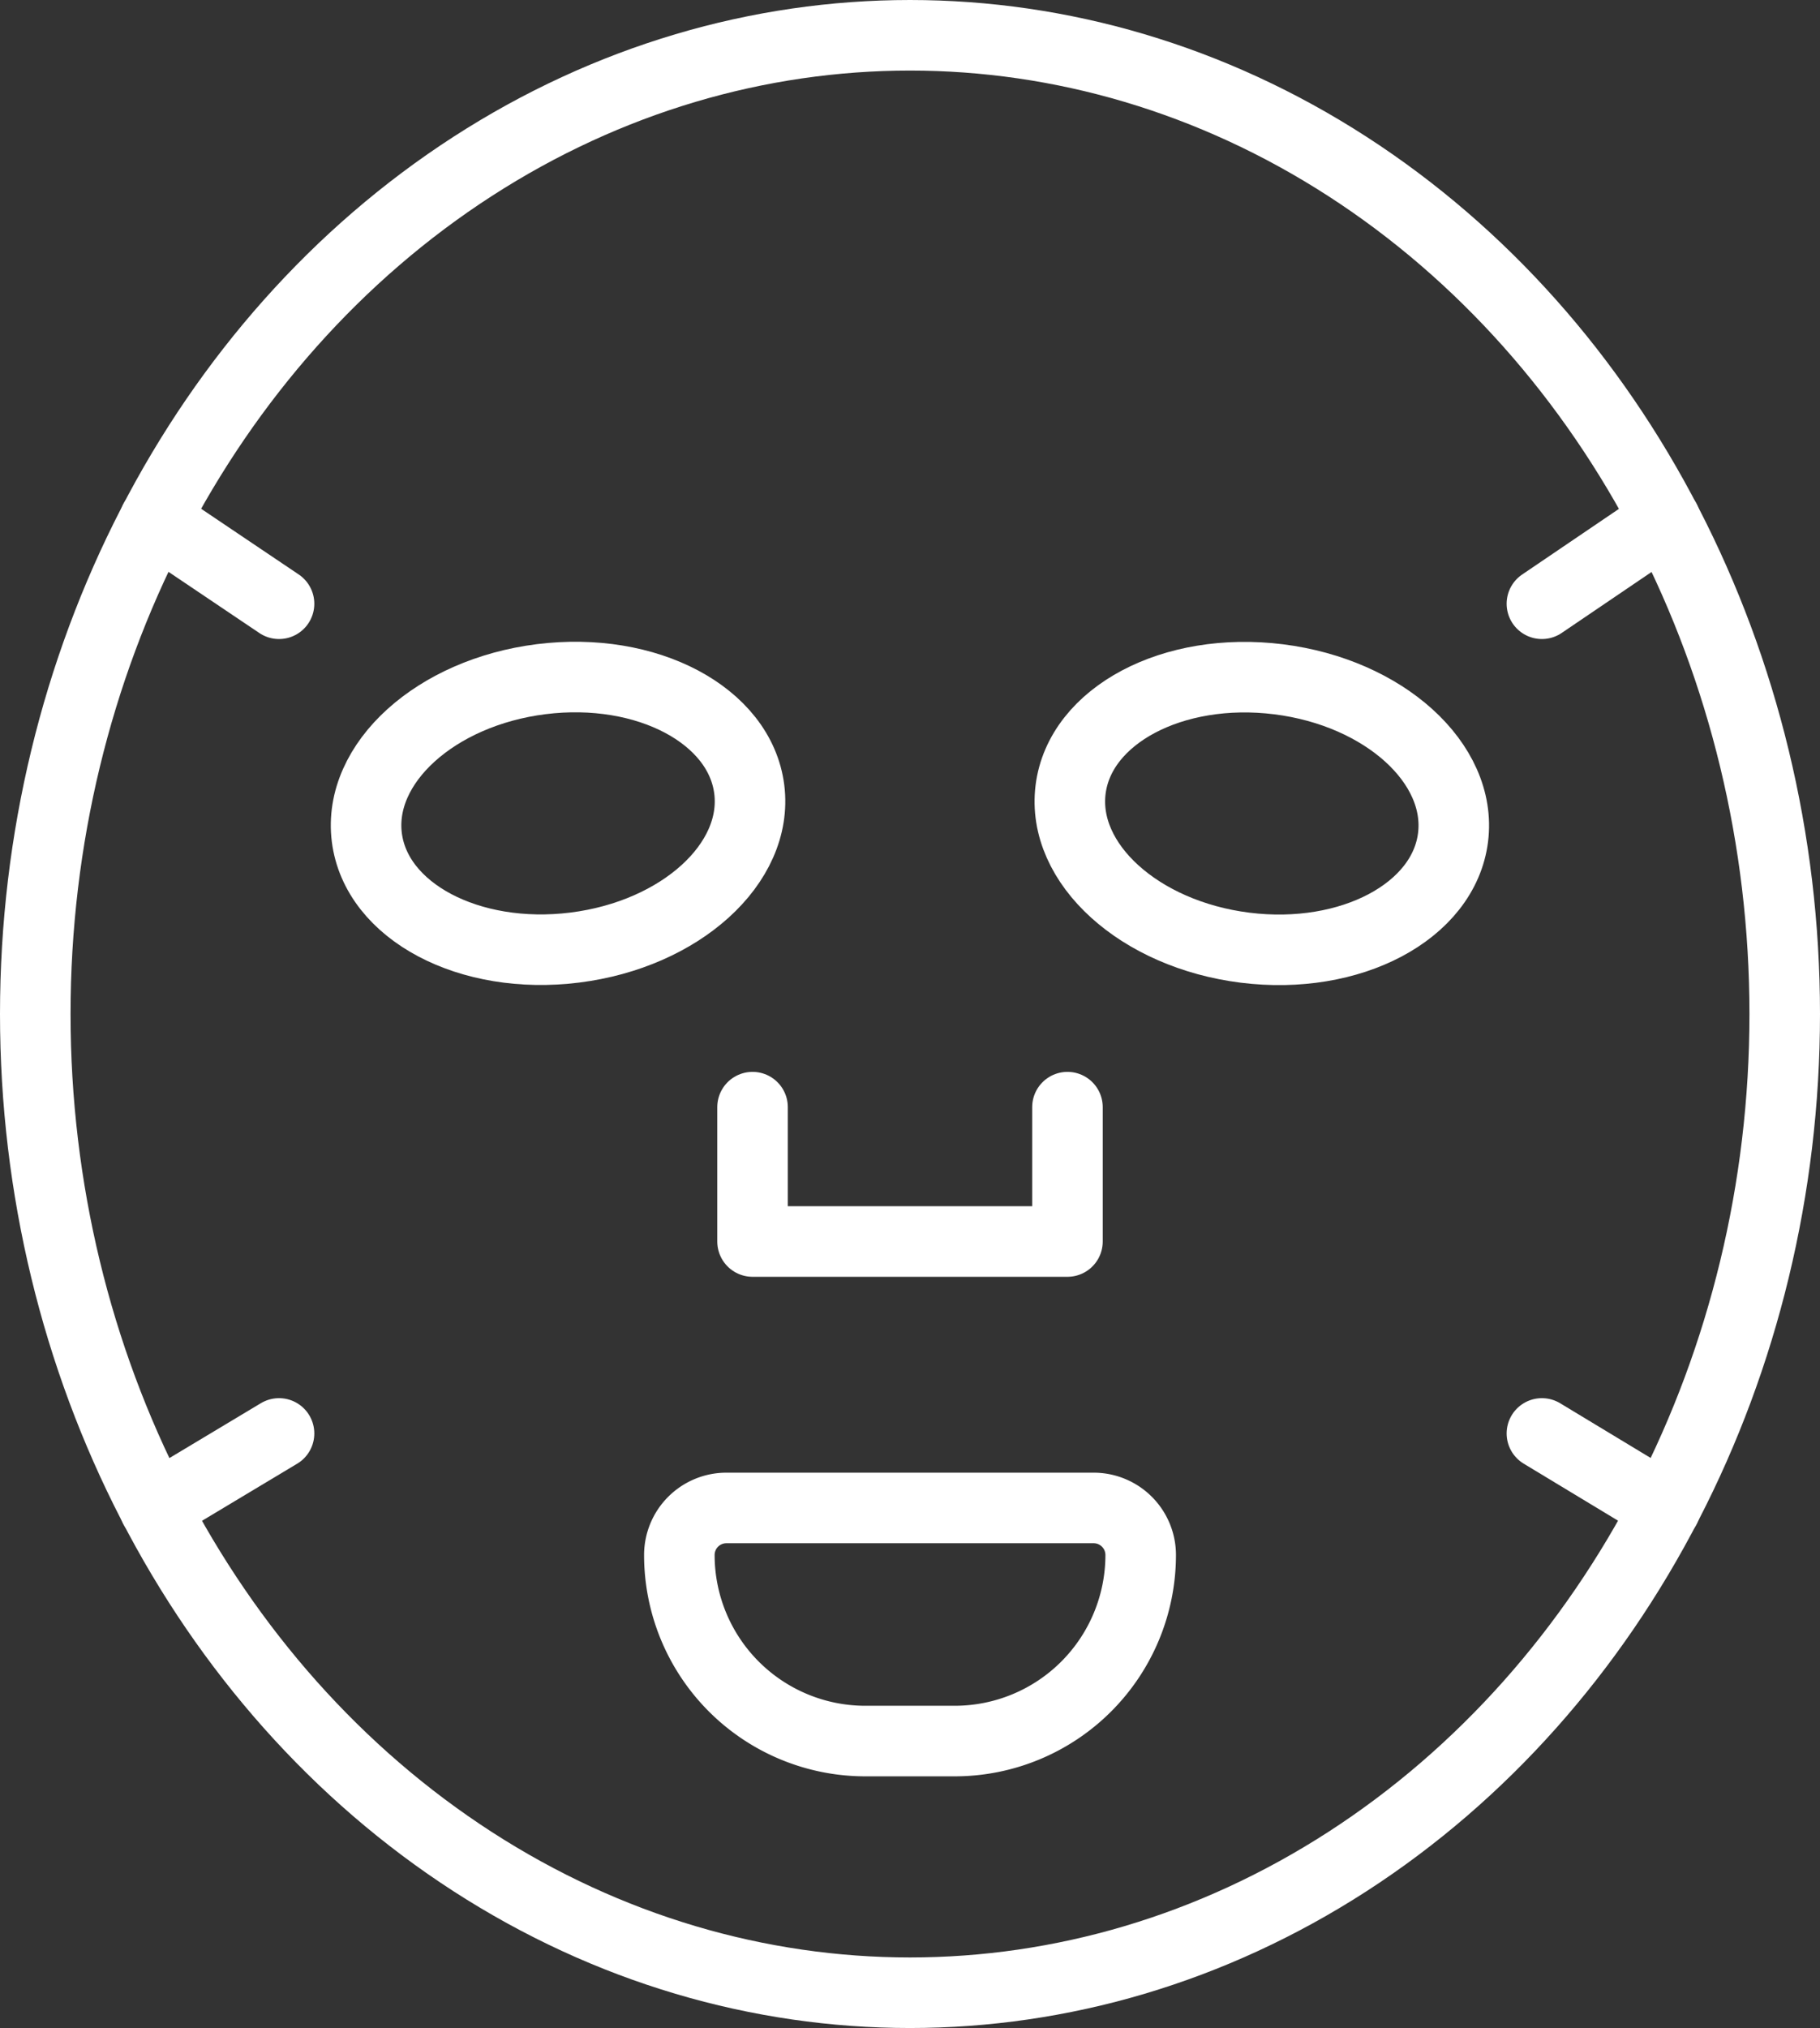
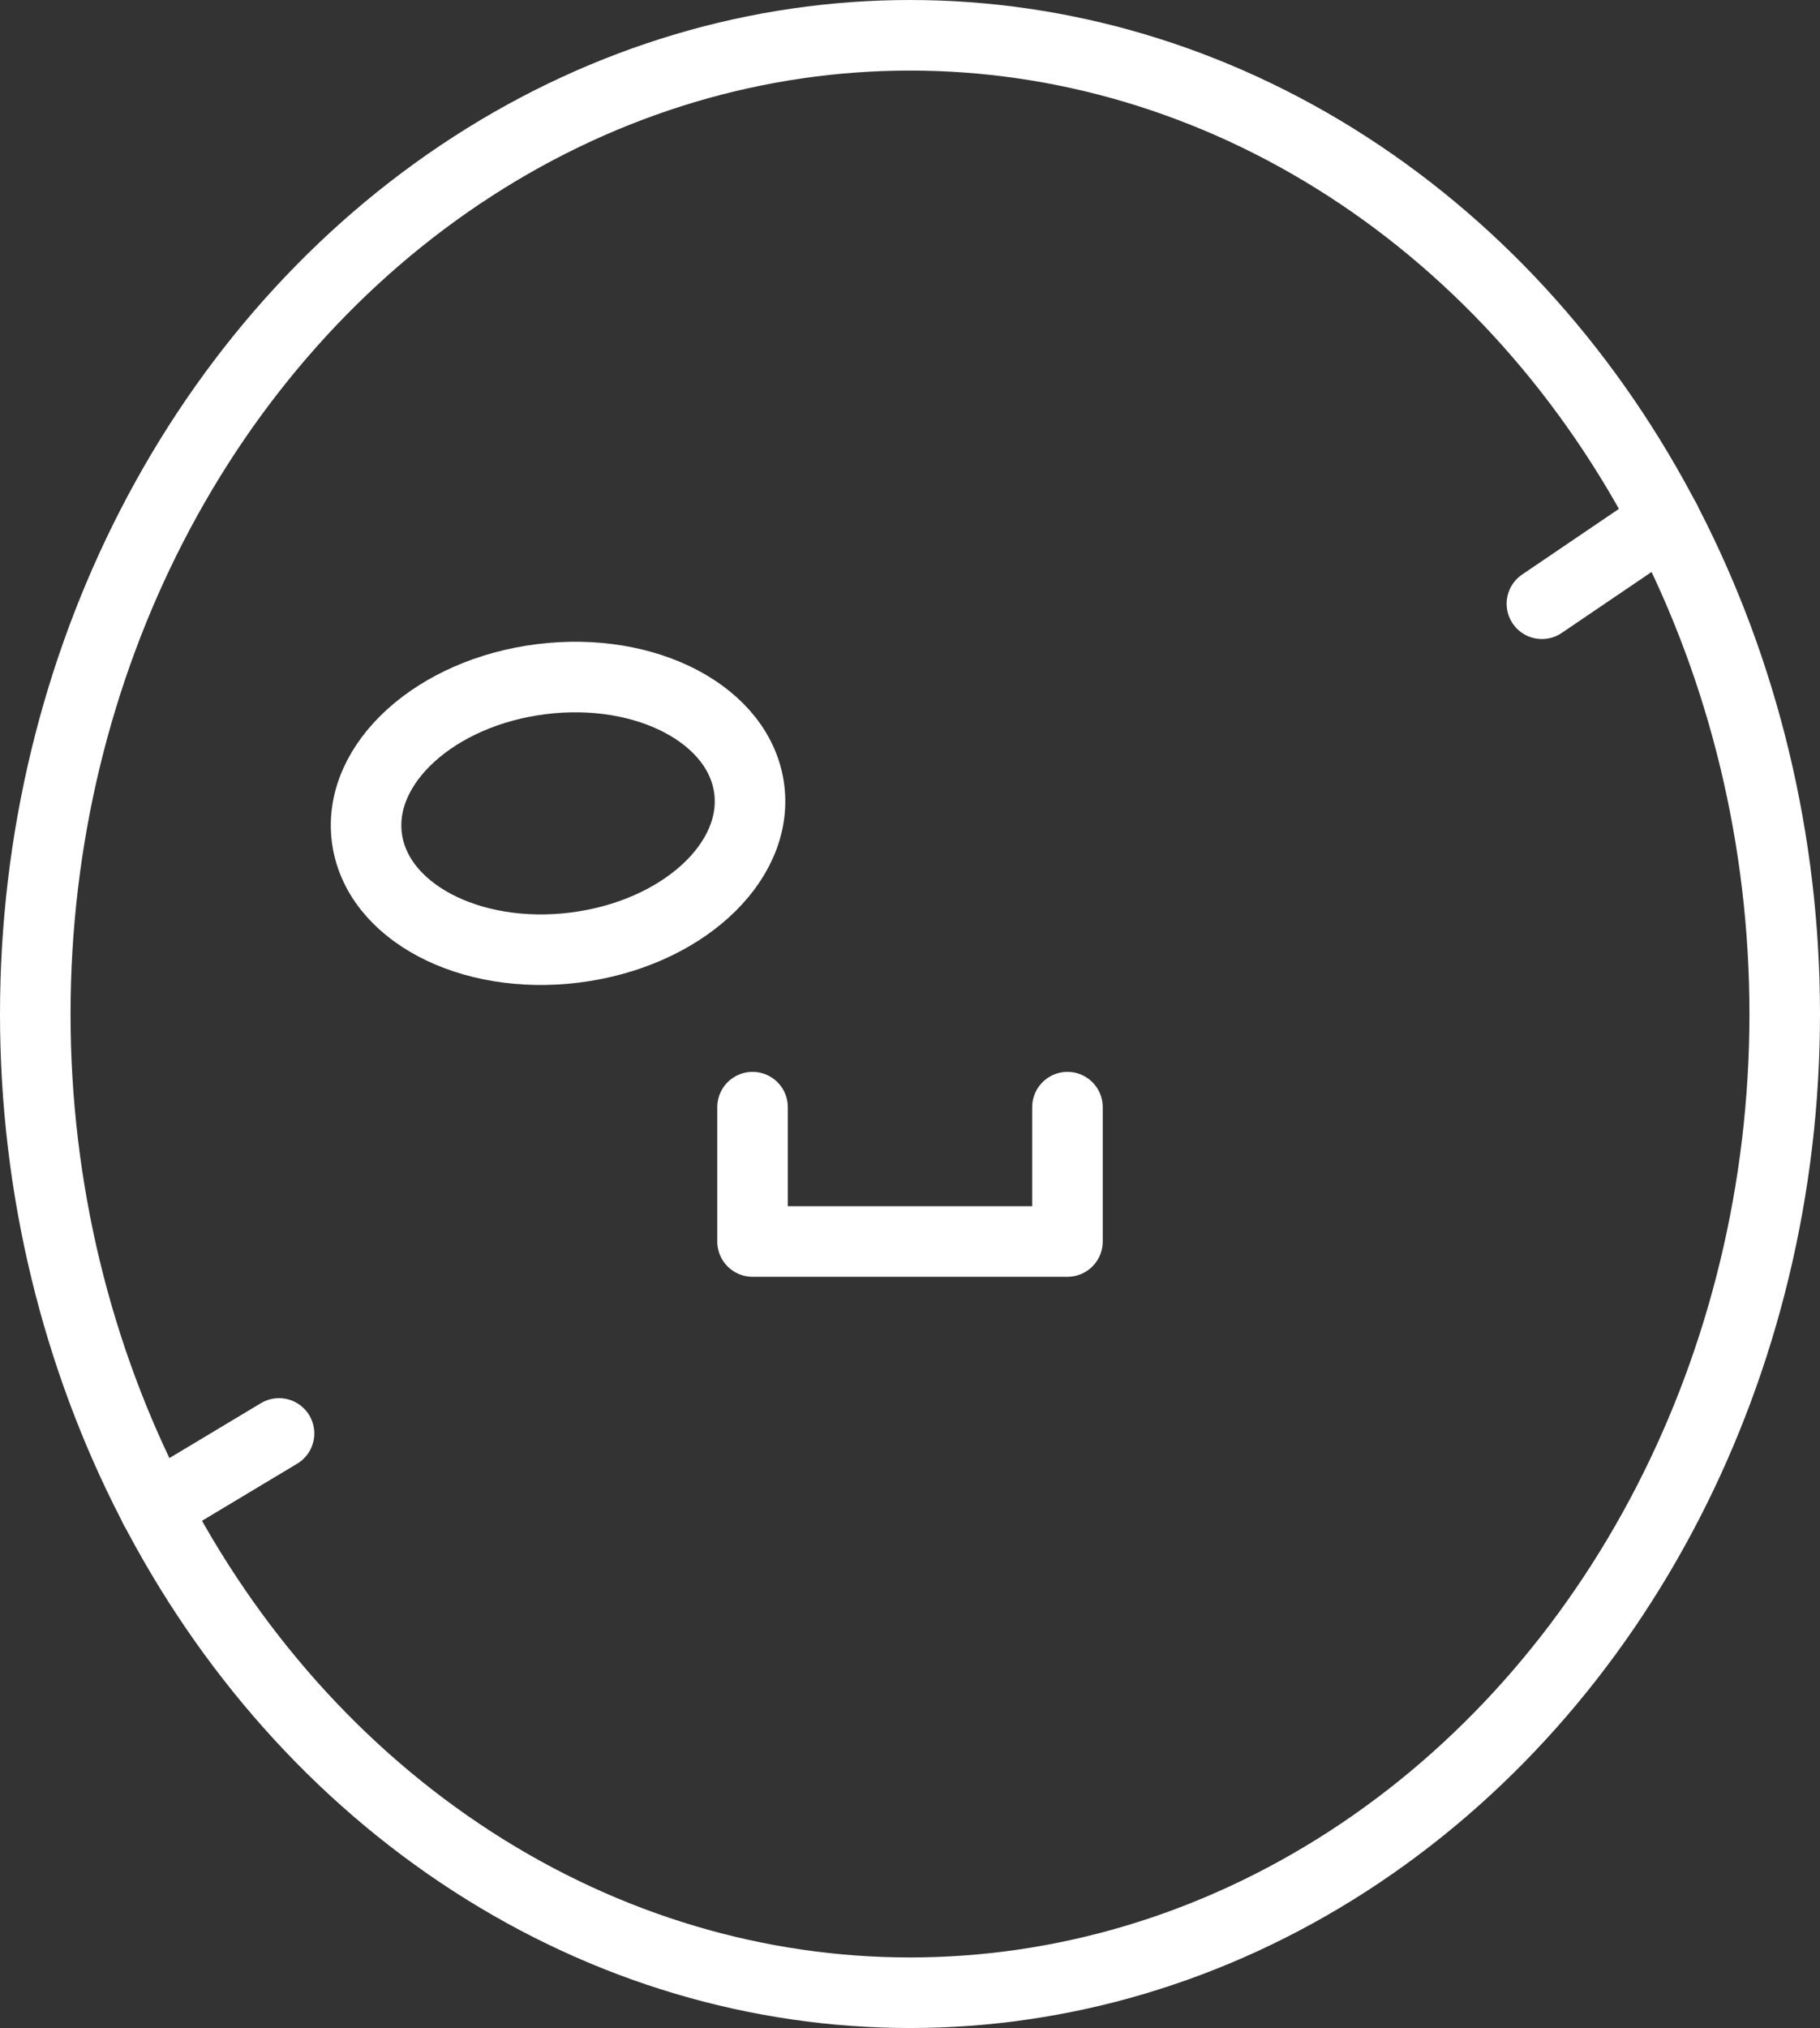
<svg xmlns="http://www.w3.org/2000/svg" viewBox="0 0 386.98 431.1">
  <rect x="0" y="0" width="386.98" height="431.1" fill="#333333" stroke="none" />
  <defs>
    <style>.cls-1,.cls-2{fill:none;stroke:#fff;stroke-linecap:round;stroke-linejoin:round;}.cls-1{stroke-width:15px;}.cls-2{stroke-width:14.999px;}</style>
  </defs>
  <g id="Layer_2" data-name="Layer 2">
    <g id="Layer_1-2" data-name="Layer 1">
      <ellipse class="cls-1" cx="193.49" cy="215.55" rx="185.99" ry="208.05" />
      <ellipse class="cls-2" cx="118.654" cy="172.9" rx="40.978" ry="28.749" transform="translate(-20.572 16.09) rotate(-7.141)" />
-       <ellipse class="cls-2" cx="268.292" cy="172.923" rx="28.749" ry="40.978" transform="translate(63.361 417.639) rotate(-82.859)" />
      <polyline class="cls-1" points="226.97 235.35 226.97 263.91 160.01 263.91 160.01 235.35" />
-       <path class="cls-1" d="M202.98,370.1H184a39.554,39.554,0,0,1-39.55-39.55h0a10,10,0,0,1,10-10h78.09a10,10,0,0,1,10,10h0A39.562,39.562,0,0,1,202.98,370.1Z" />
-       <line class="cls-1" x1="354.08" y1="320.56" x2="327.85" y2="304.71" />
      <line class="cls-1" x1="354.08" y1="110.55" x2="327.85" y2="128.34" />
-       <line class="cls-1" x1="32.9" y1="110.55" x2="59.33" y2="128.34" />
      <line class="cls-1" x1="59.33" y1="304.71" x2="32.9" y2="320.56" />
    </g>
  </g>
</svg>